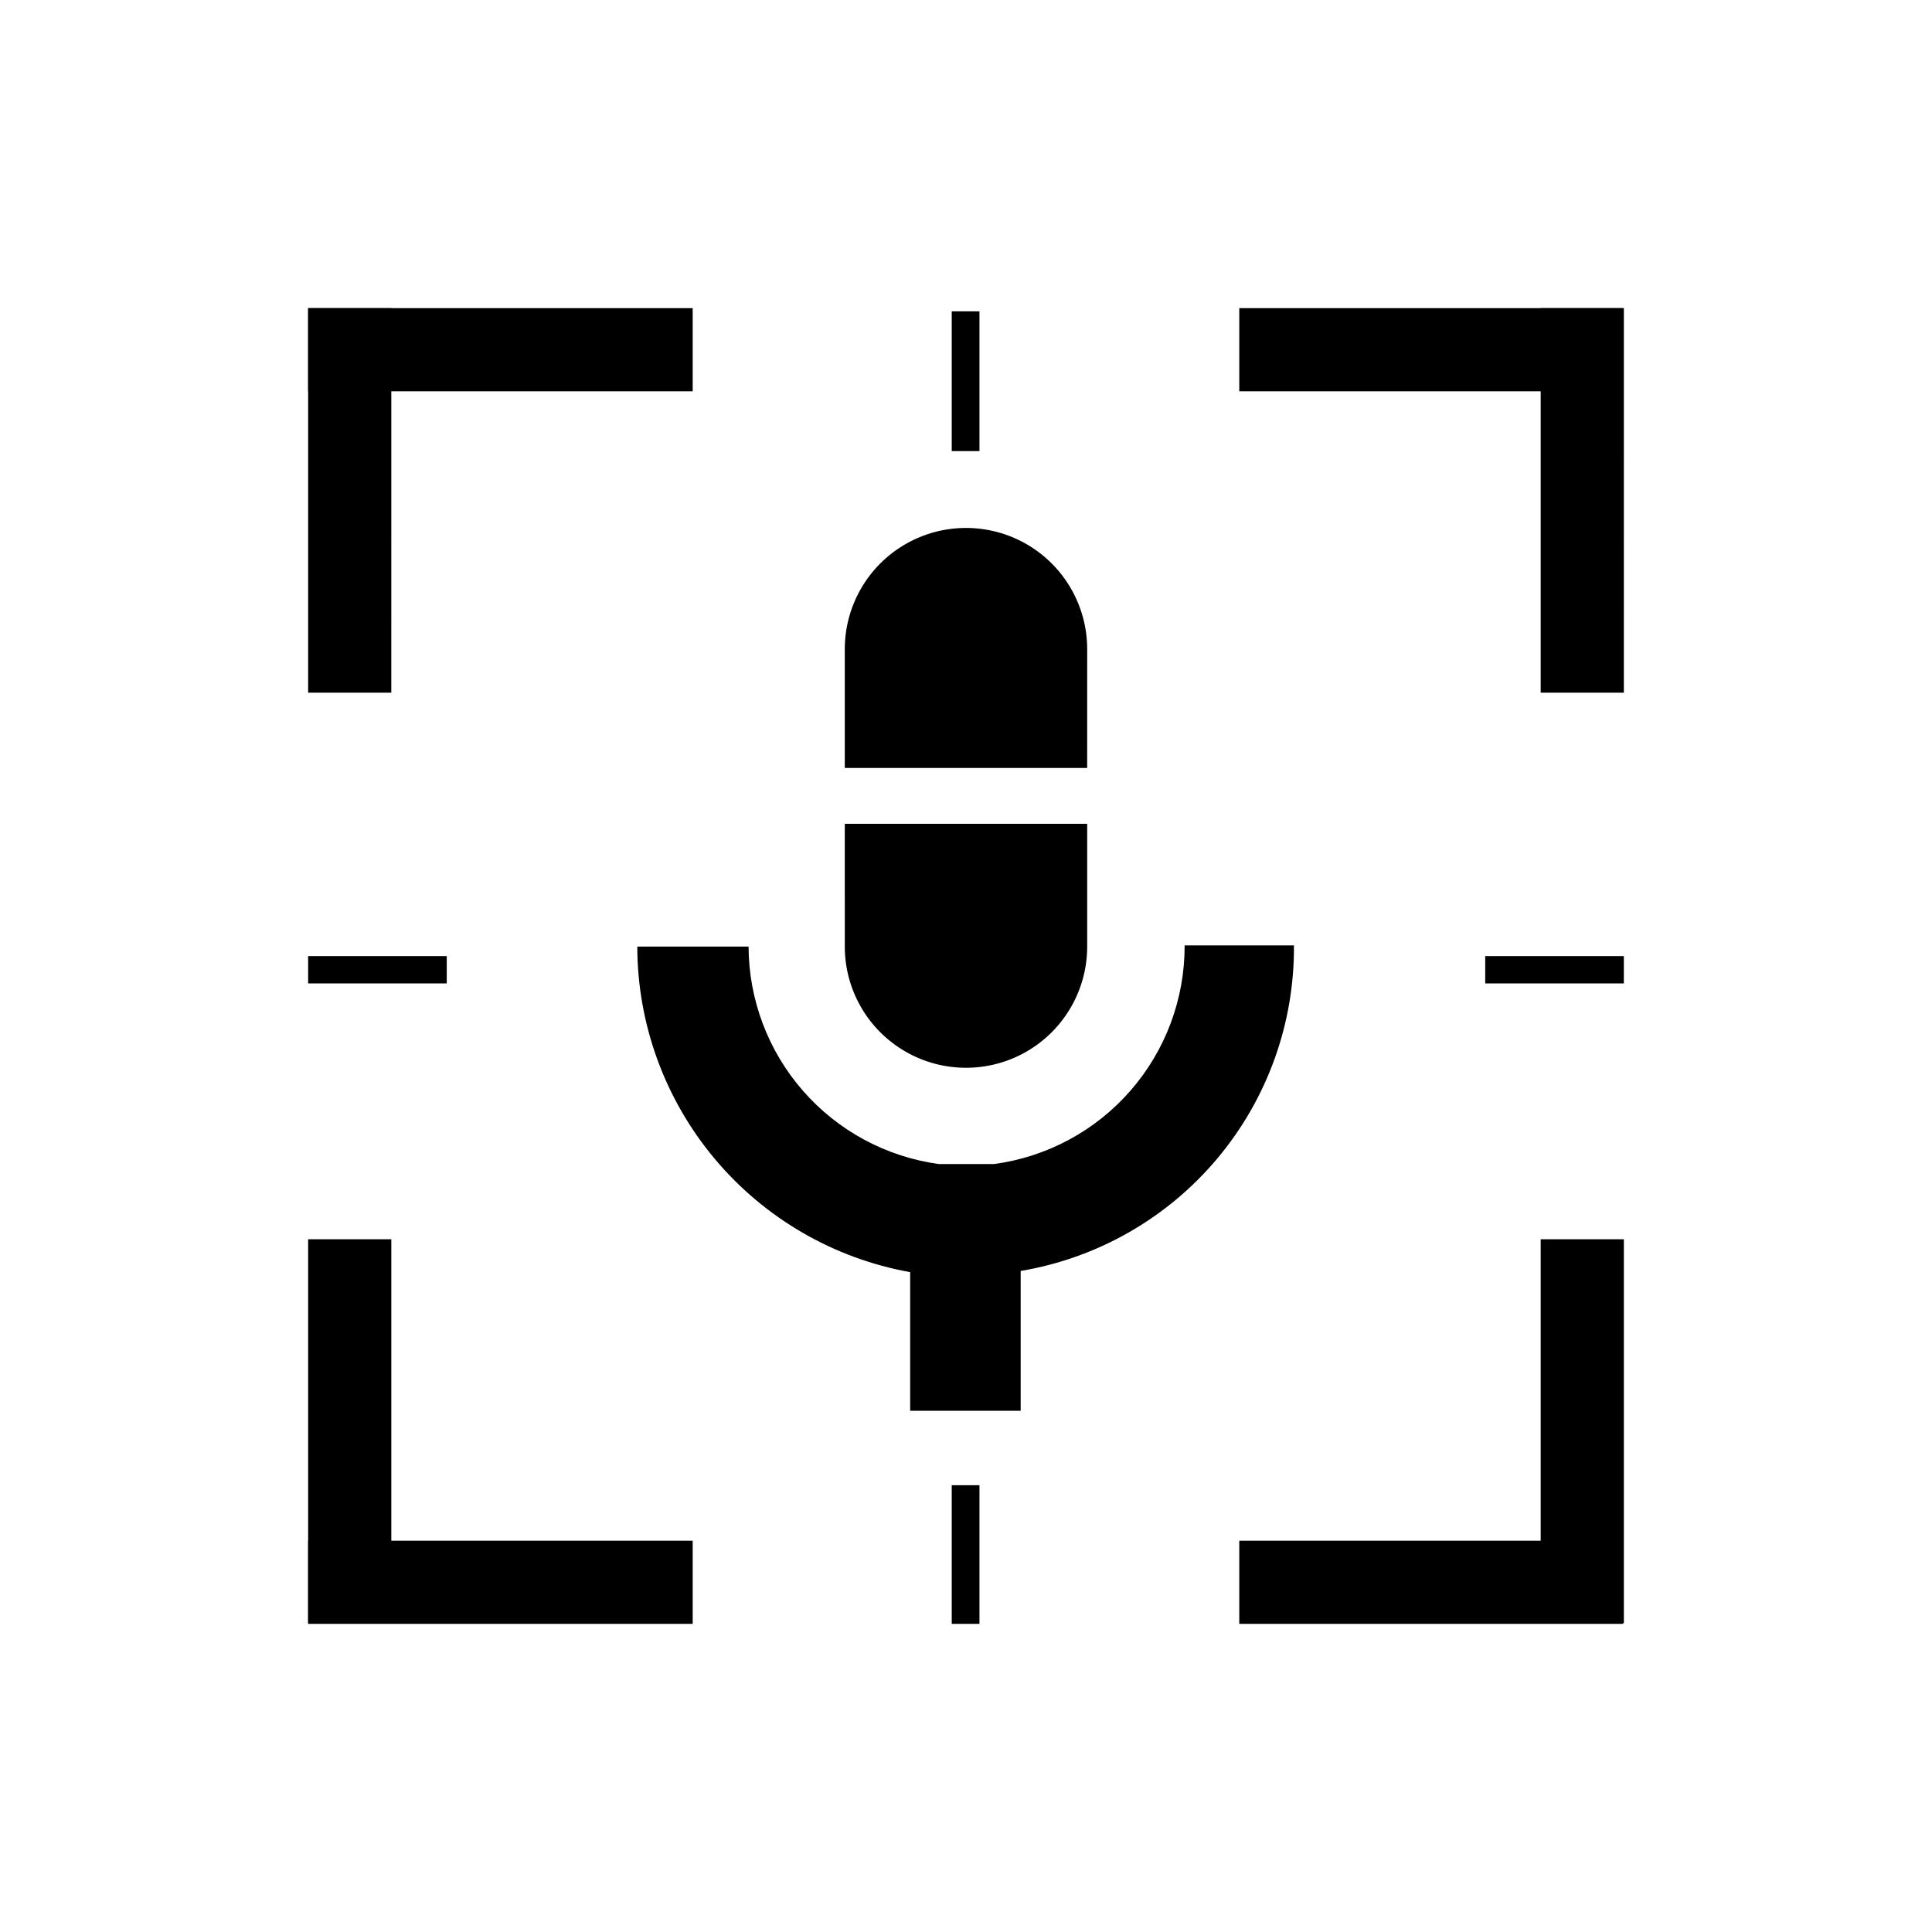
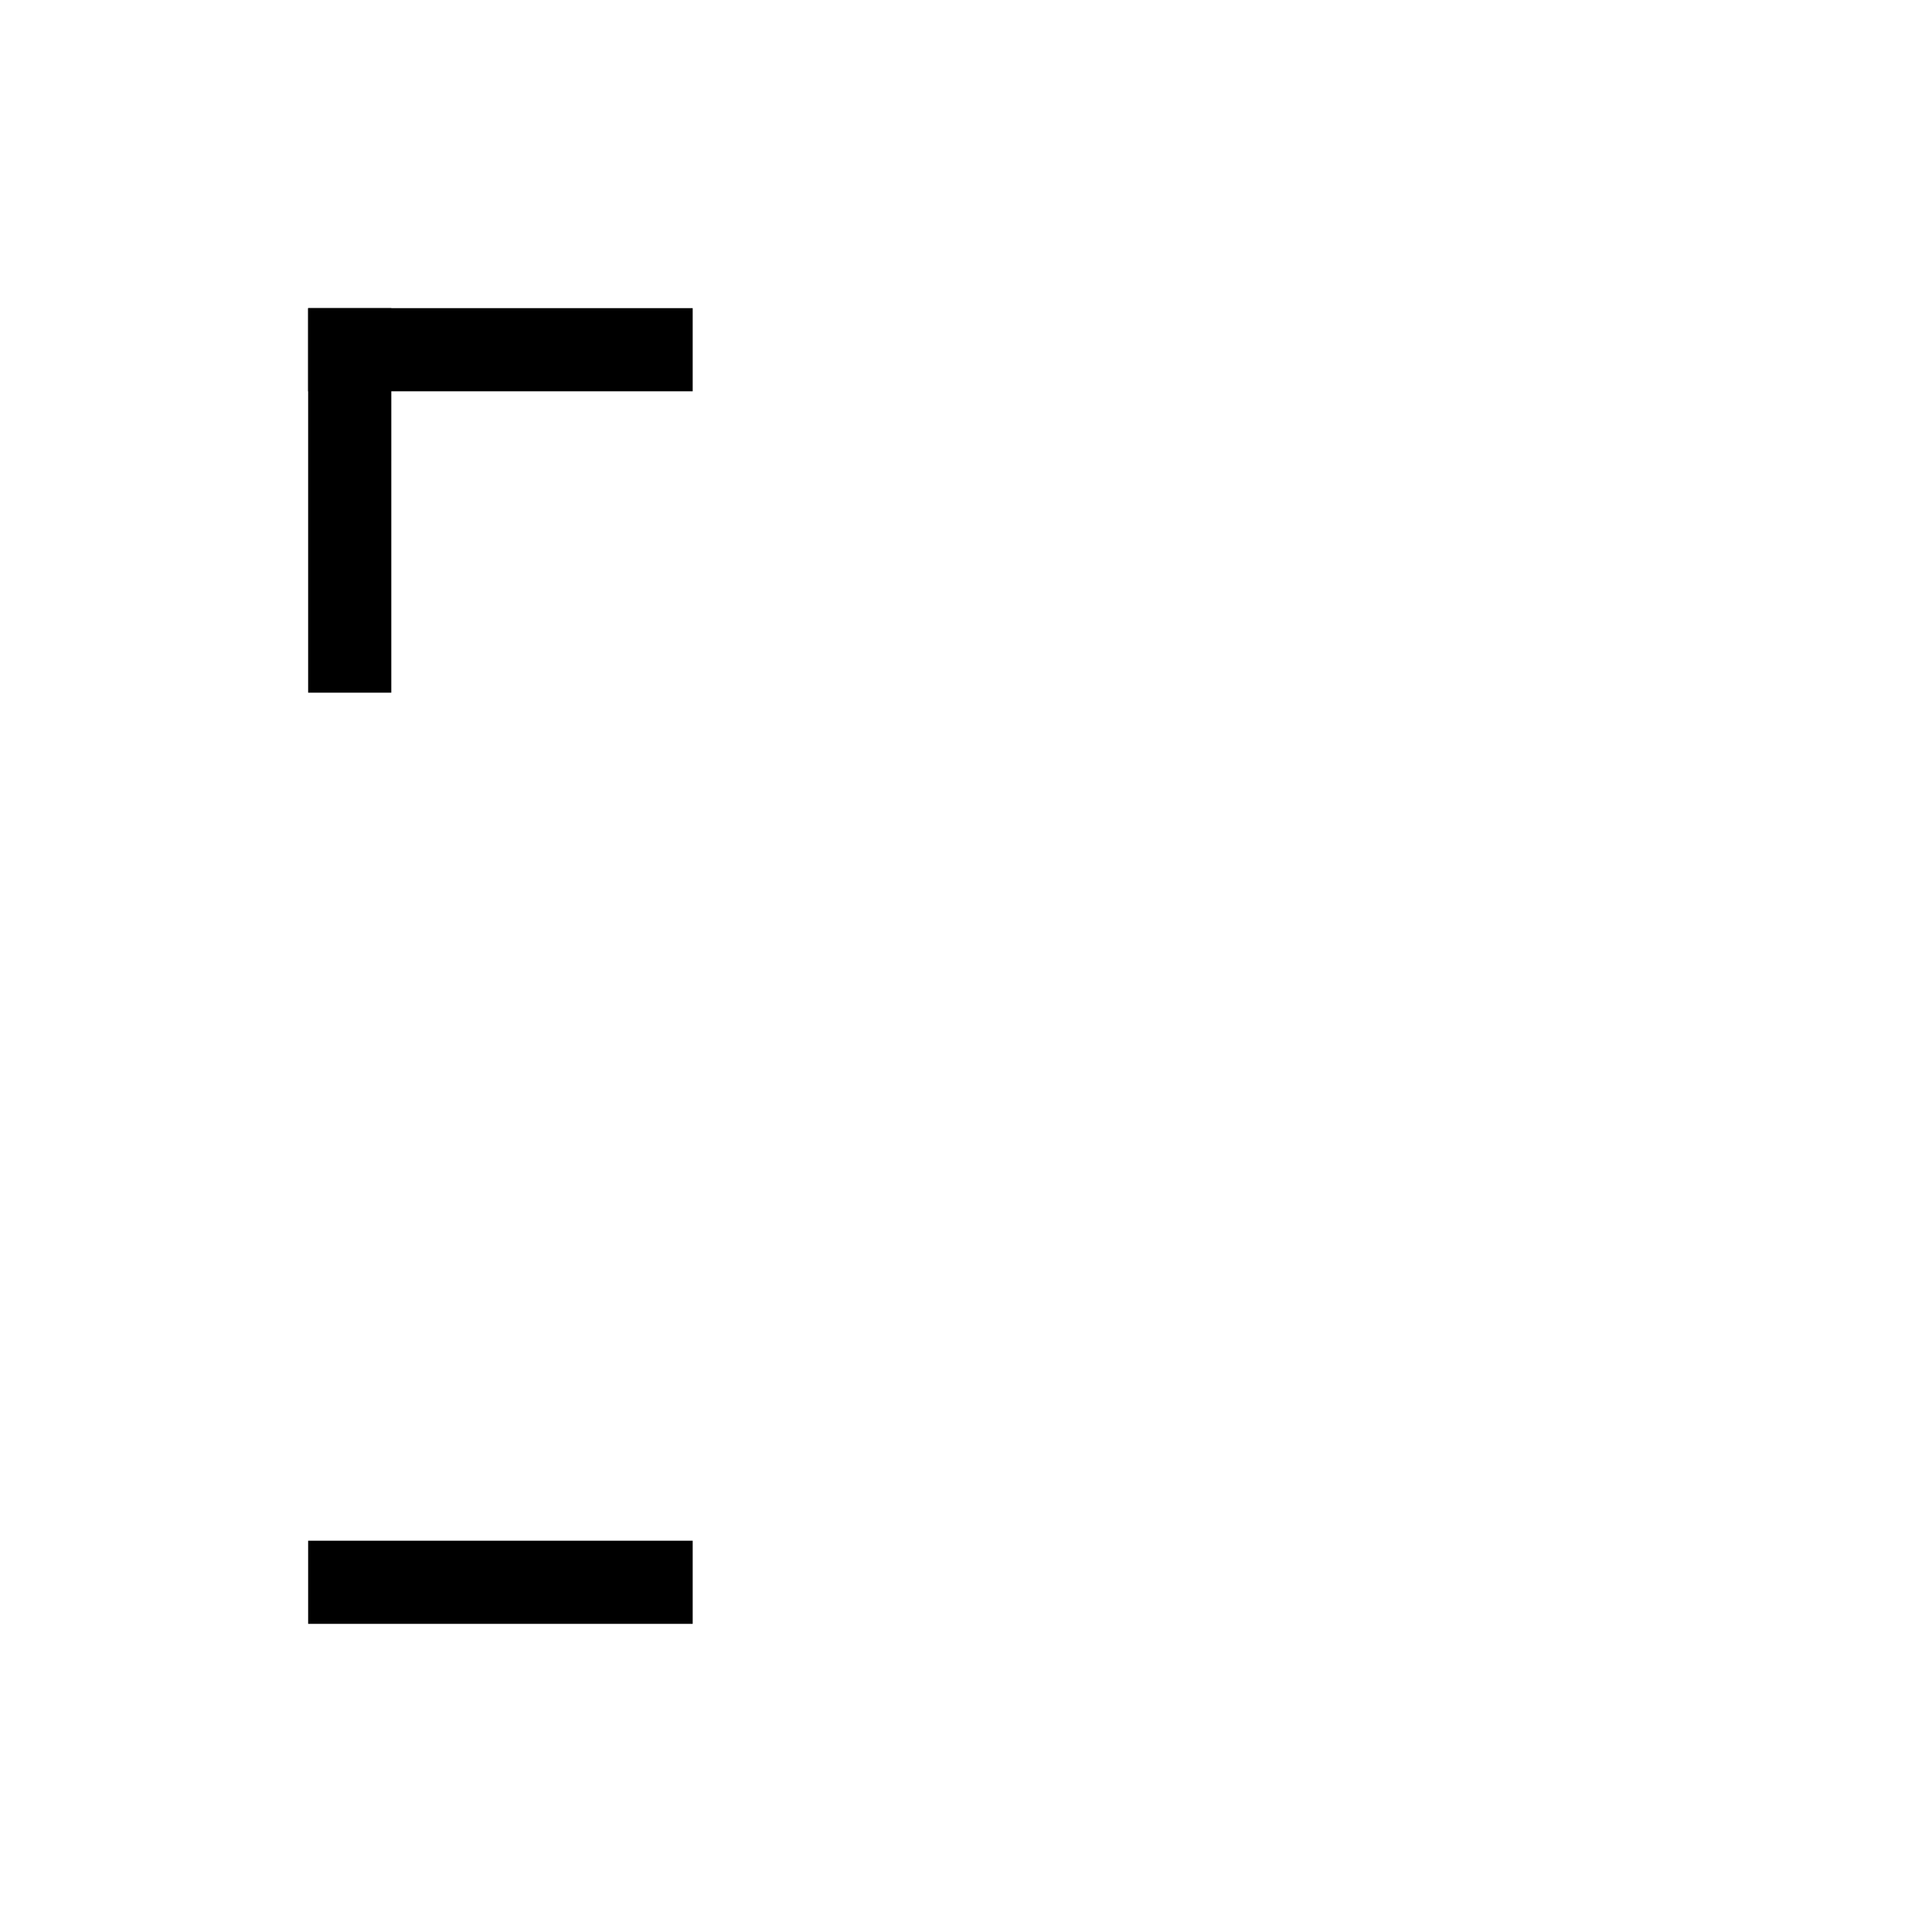
<svg xmlns="http://www.w3.org/2000/svg" fill="#000000" width="800px" height="800px" version="1.1" viewBox="144 144 512 512">
  <g>
    <path d="m225.66 225.66h22.043l-0.004 101.91h-22.039z" />
    <path d="m225.66 225.66h101.91v22.043l-101.91-0.004zm0 326.64h101.91v22.043l-101.91-0.004z" />
-     <path d="m225.66 472.42h22.043v101.71h-22.043zm246.76-246.76h101.71v22.043l-101.71-0.004z" />
-     <path d="m552.3 225.66h22.043l-0.004 101.91h-22.043zm0 246.76h22.043v101.71h-22.043z" />
-     <path d="m472.42 552.3h101.71v22.043l-101.71-0.004zm-40.305-236.27c0-11.477-6.121-22.078-16.059-27.816-9.938-5.738-22.184-5.738-32.117 0-9.938 5.738-16.062 16.34-16.062 27.816v31.488h64.234zm-64.234 78.824h-0.004c0 11.473 6.125 22.078 16.062 27.816 9.934 5.734 22.18 5.734 32.117 0 9.938-5.738 16.059-16.344 16.059-27.816v-32.539h-64.238z" />
-     <path d="m457.94 394.54c0.051 14.141-5.047 27.816-14.336 38.477-9.289 10.66-22.137 17.578-36.152 19.465h-14.695 0.004c-13.934-1.926-26.703-8.812-35.957-19.398-9.258-10.59-14.379-24.164-14.426-38.227h-29.492c0.043 20.574 7.305 40.477 20.523 56.246 13.215 15.766 31.543 26.395 51.793 30.031v36.734h29.285v-37.051c20.359-3.418 38.832-13.98 52.105-29.793 13.273-15.812 20.477-35.84 20.316-56.484zm-232.28 2.832h36.734v7.242l-36.734 0.004zm311.94 0h36.734v7.242h-36.734zm-141.38-170.87h7.348v37.051h-7.348zm0 311.1h7.348v36.734h-7.348z" />
  </g>
</svg>